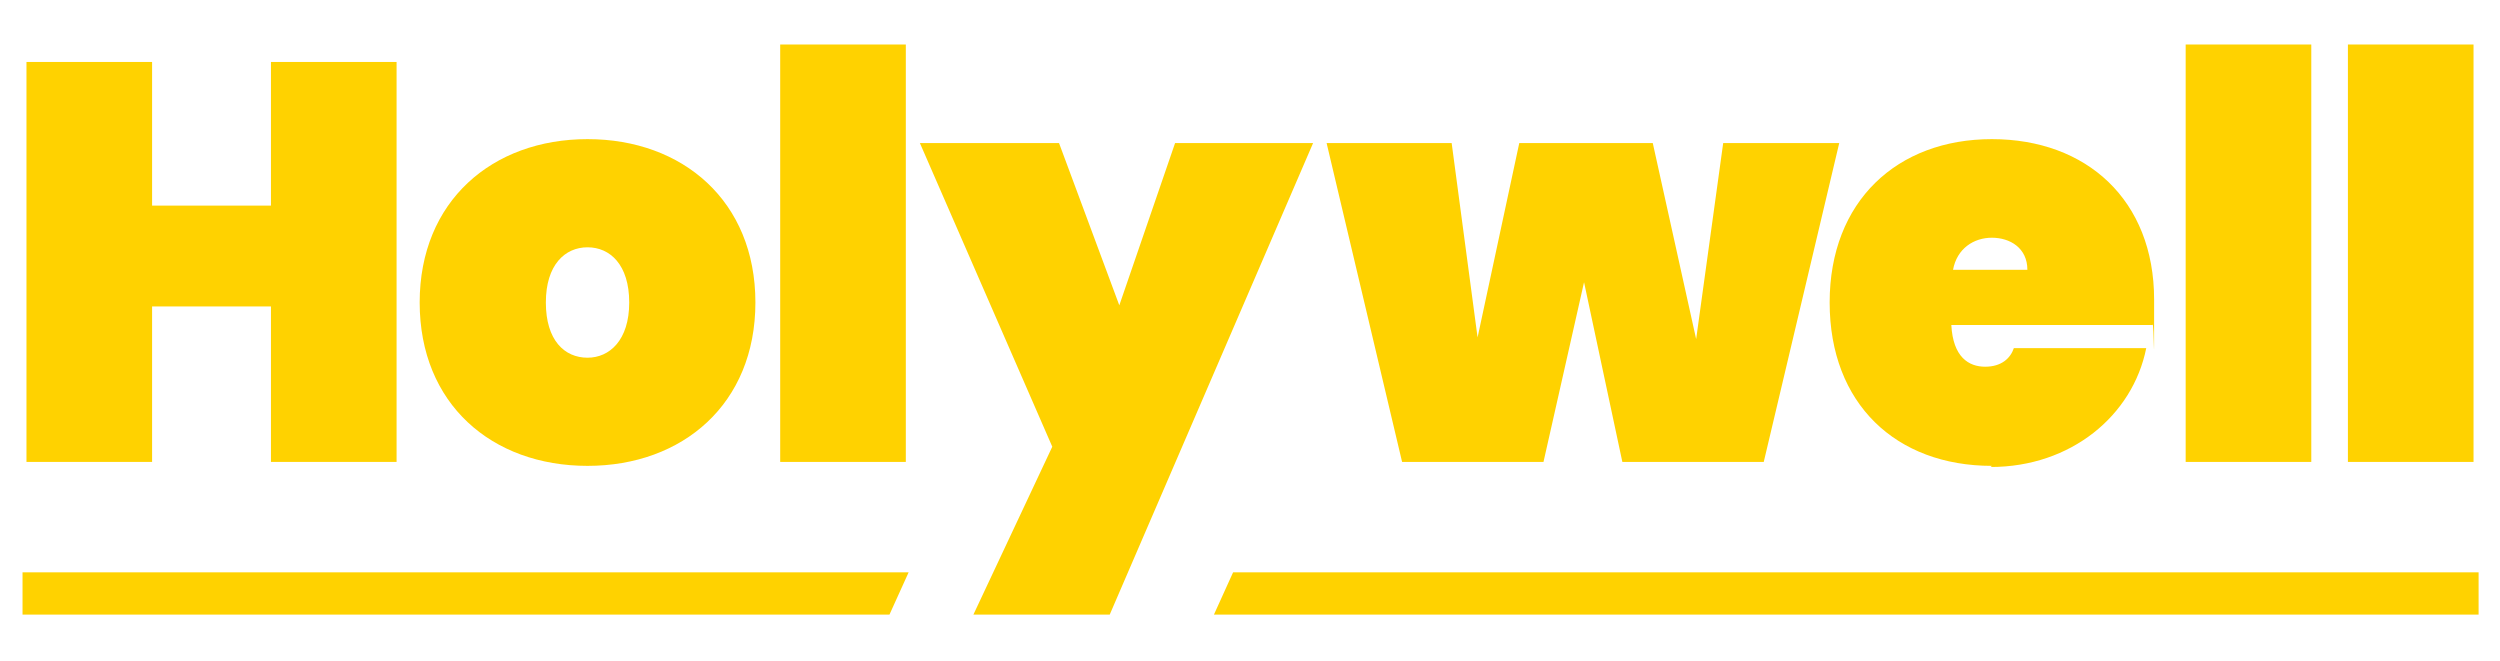
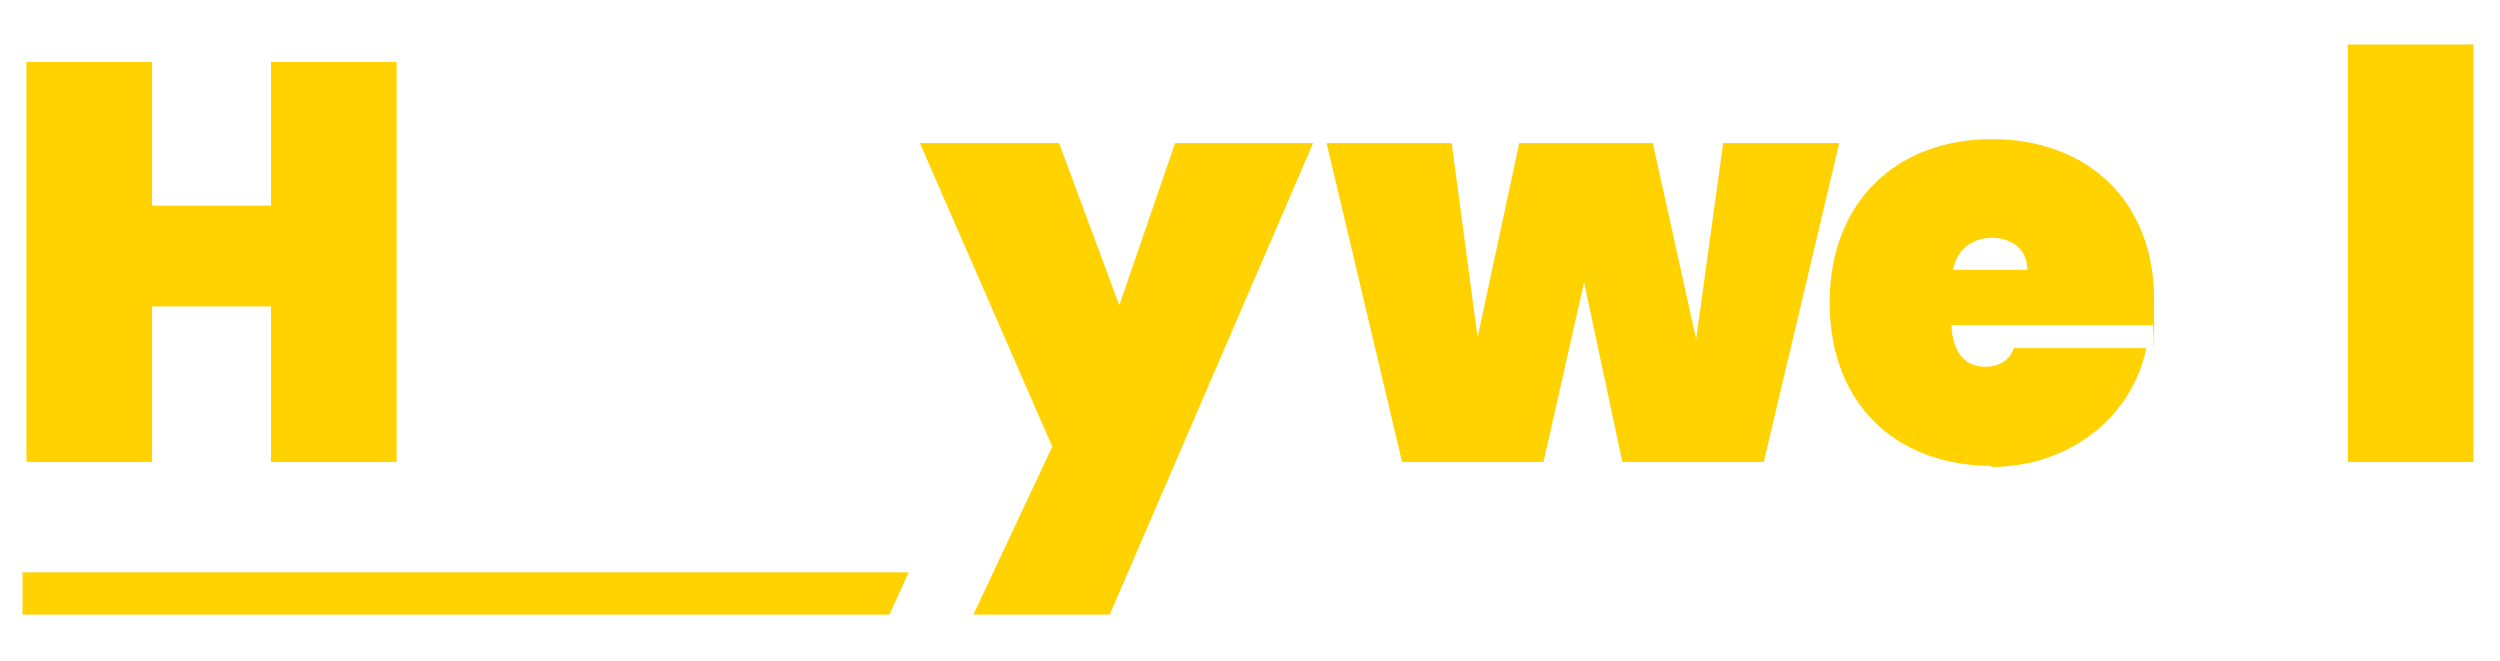
<svg xmlns="http://www.w3.org/2000/svg" id="Layer_1" version="1.1" viewBox="0 0 443.8 117.3">
  <defs>
    <style>
      .st0 {
        fill: #ffd200;
      }
    </style>
  </defs>
  <g id="Layer_1-2">
    <polygon class="st0" points="48.1 54.4 27 54.4 27 82 4.7 82 4.7 11 27 11 27 36.5 48.1 36.5 48.1 11 70.4 11 70.4 82 48.1 82 48.1 54.4" />
-     <path class="st0" d="M104.3,63.5c3.9,0,7.4-3.1,7.4-9.8s-3.4-9.8-7.4-9.8-7.4,3.1-7.4,9.8,3.3,9.8,7.4,9.8M104.3,82.7c-17,0-29.8-11-29.8-29s12.9-29,29.8-29,29.8,11,29.8,29-12.9,29-29.8,29" />
-     <rect class="st0" x="138.5" y="7.9" width="22.3" height="74.1" />
    <polygon class="st0" points="208.6 25.4 233.1 25.4 197 109.1 172.8 109.1 186.8 79.3 163.3 25.4 188 25.4 198.7 54.2 208.6 25.4" />
    <polygon class="st0" points="235.5 25.4 257.7 25.4 262.3 59.9 269.7 25.4 293.4 25.4 301.1 60.2 305.9 25.4 326.5 25.4 313.1 82 288 82 281.2 50.1 274 82 248.9 82 235.5 25.4" />
    <path class="st0" d="M346.7,47.9h13.2c0-3.9-3.1-5.7-6.3-5.7s-6.2,1.9-6.9,5.7M353.6,82.7c-17,0-28.8-11-28.8-29s12-29,28.8-29,28.8,10.8,28.8,28.5,0,3.1-.3,4.5h-35.7c.3,5.7,3.1,7.4,6,7.4s4.5-1.5,5.1-3.3h23.5c-2.4,12-13.4,21.1-27.6,21.1" />
-     <rect class="st0" x="388" y="7.9" width="22.3" height="74.1" />
    <rect class="st0" x="416.8" y="7.9" width="22.3" height="74.1" />
    <polygon class="st0" points="157.9 109.1 4 109.1 4 101.6 161.3 101.6 157.9 109.1" />
-     <polygon class="st0" points="440 109.1 215.5 109.1 218.9 101.6 440 101.6 440 109.1" />
  </g>
</svg>